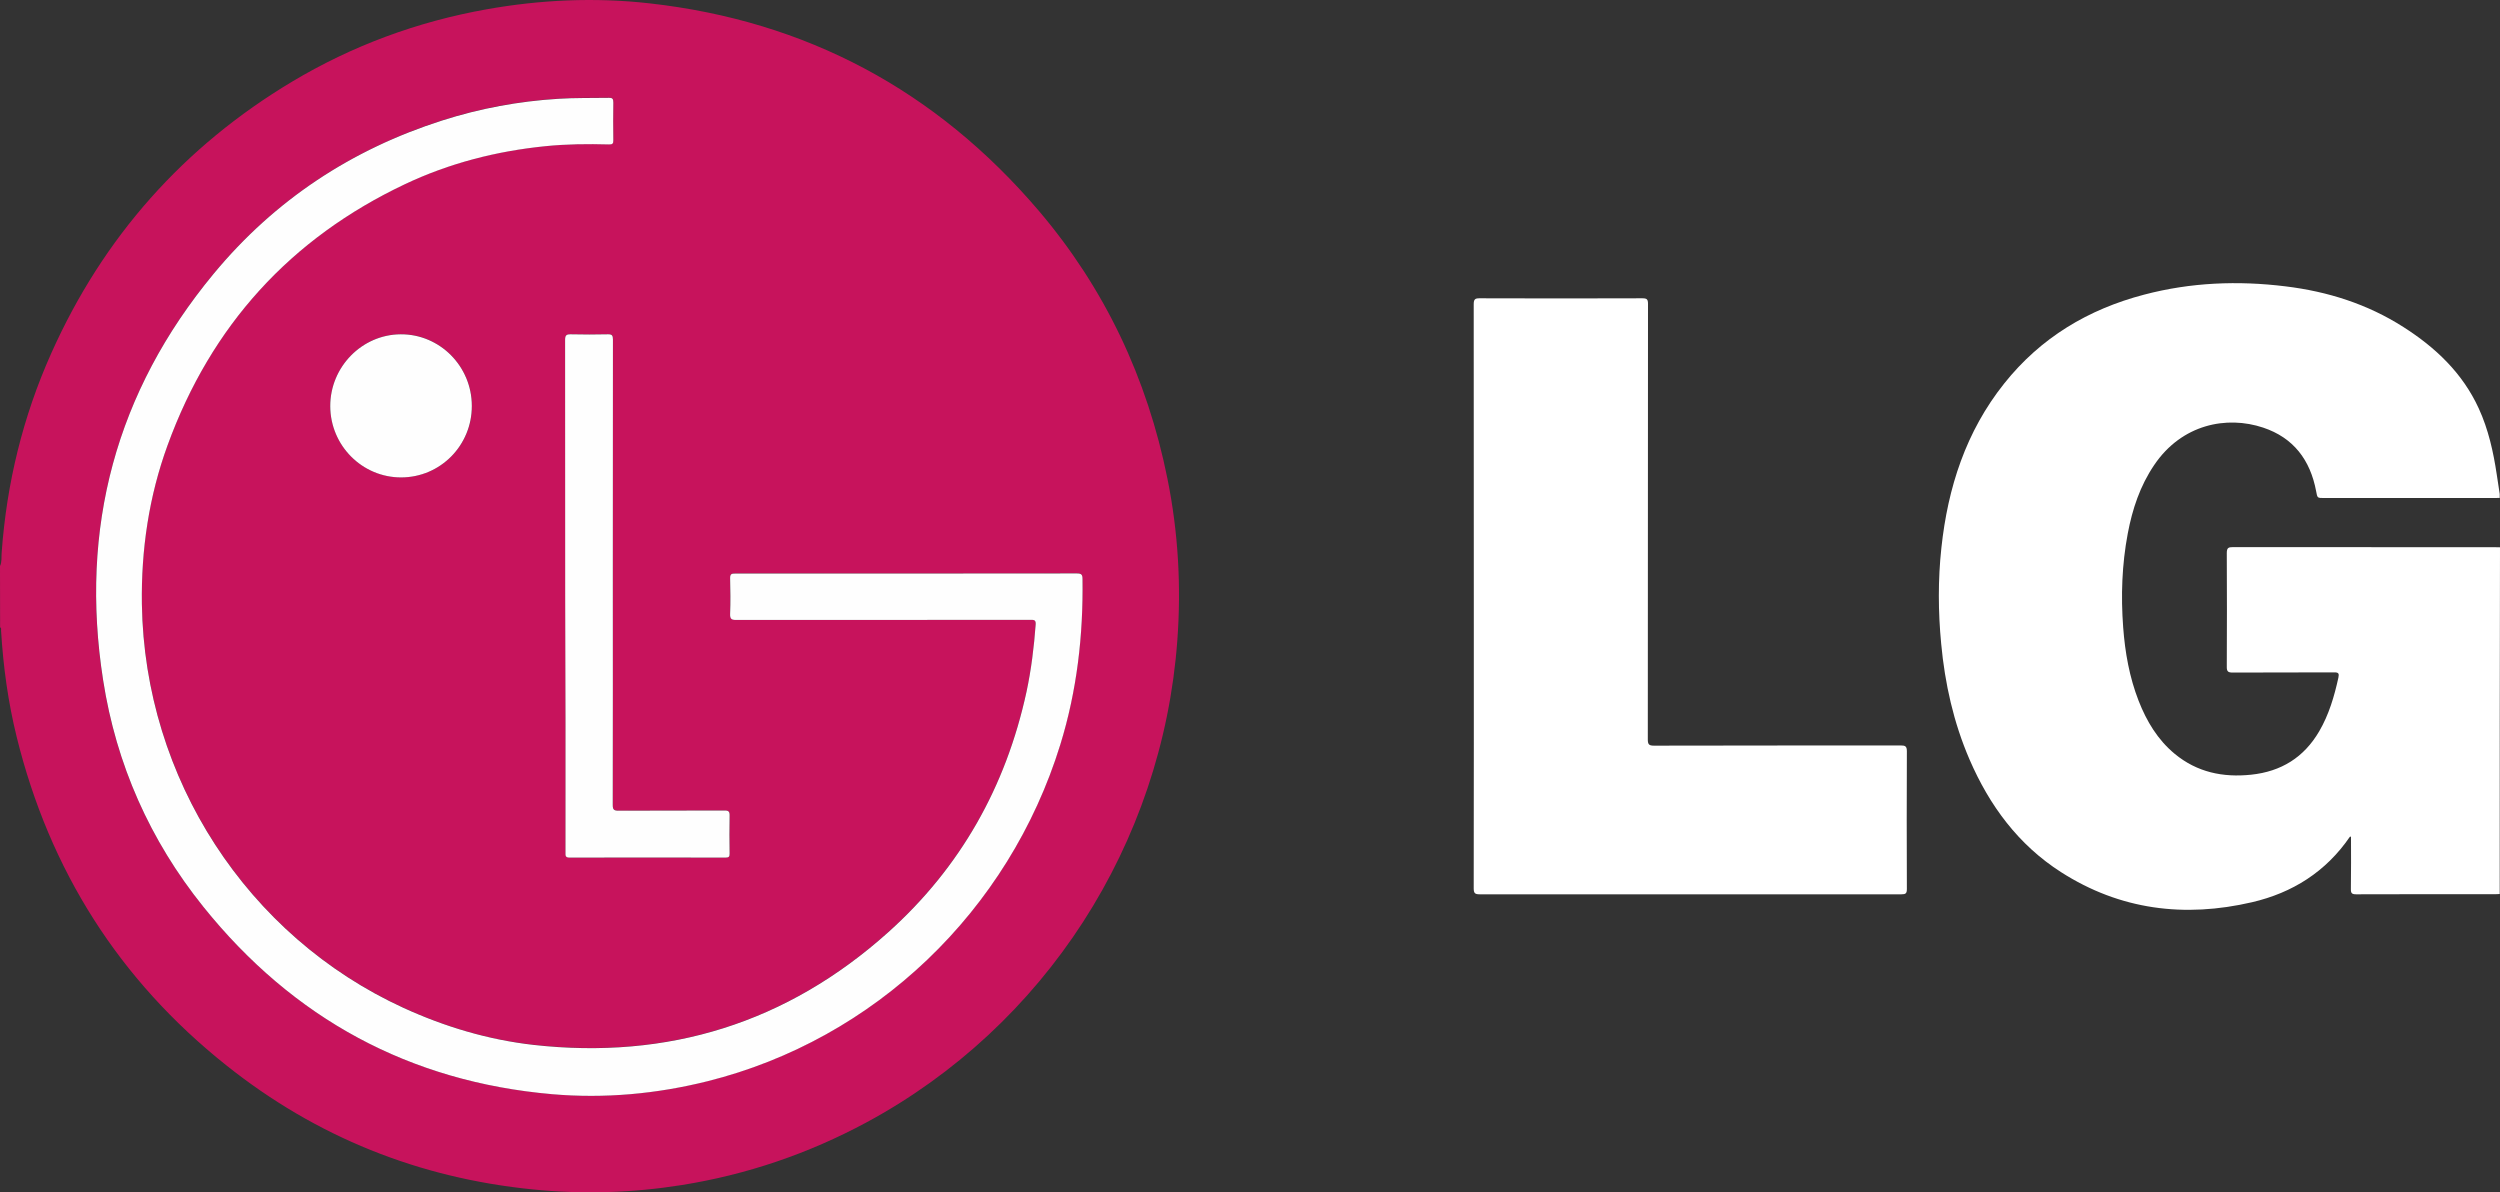
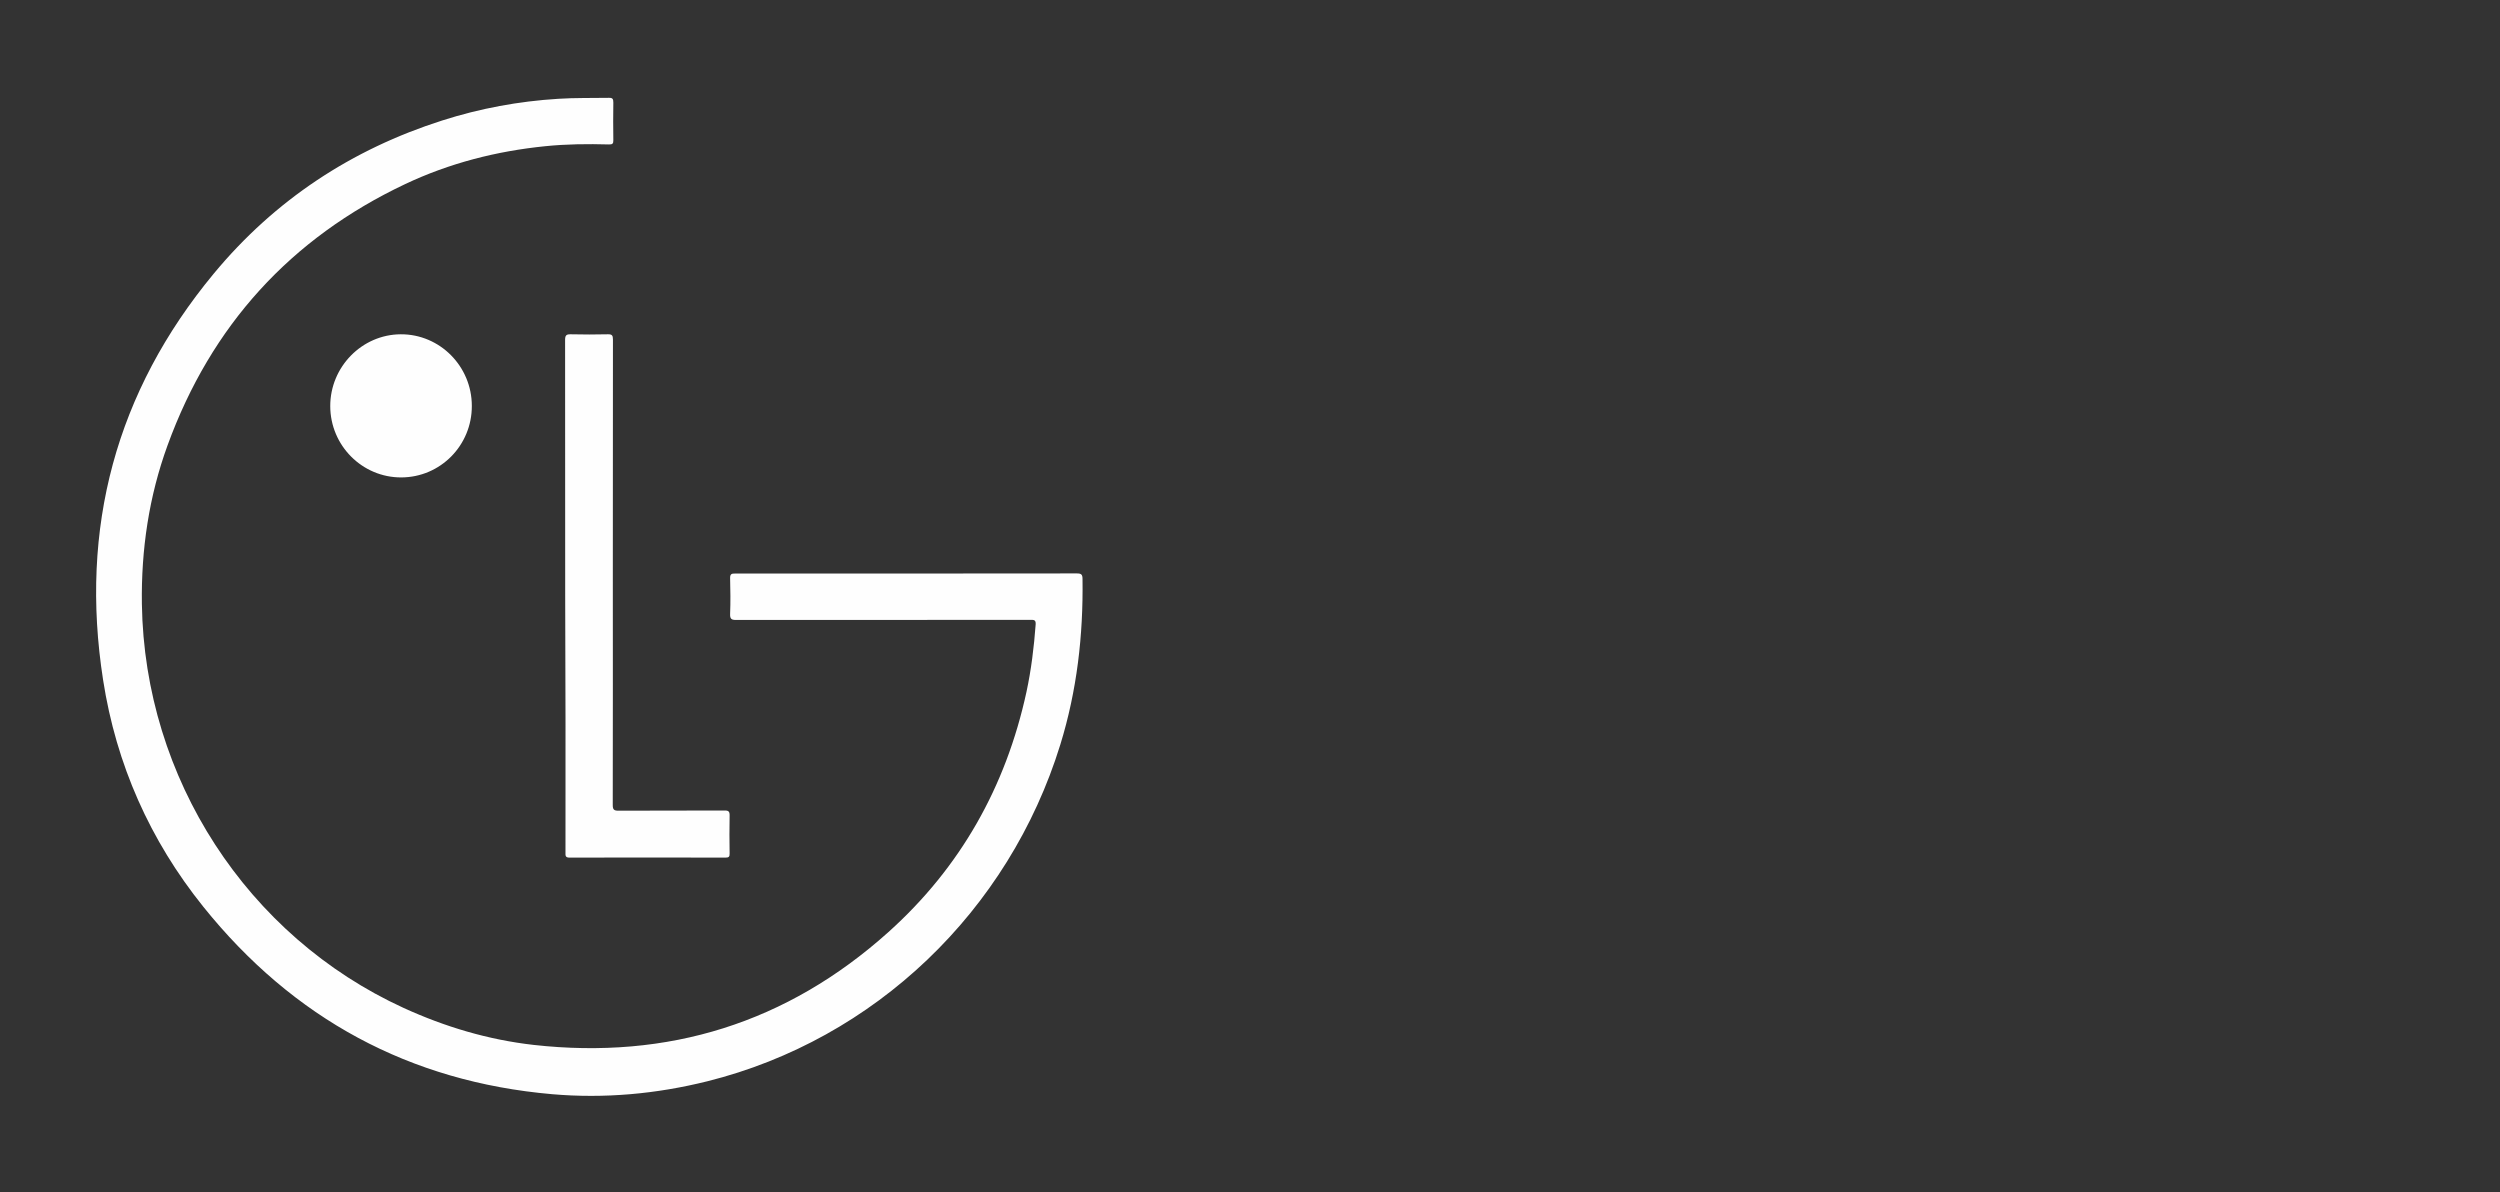
<svg xmlns="http://www.w3.org/2000/svg" width="130" height="62" viewBox="0 0 130 62" fill="none">
  <rect x="0" y="0" width="130" height="62" fill="#333333" stroke="none" />
  <g clip-path="url(#clip0_1904_3781)">
-     <path d="M0 29.436C0.107 29.215 0.066 28.974 0.086 28.742C0.345 25.126 1.193 21.659 2.671 18.357C5.372 12.321 9.556 7.621 15.187 4.247C18.325 2.372 21.697 1.129 25.287 0.487C28.1 -0.016 30.938 -0.145 33.776 0.174C41.916 1.088 48.674 4.689 54.016 10.96C57.454 15.002 59.657 19.672 60.708 24.895C61.267 27.669 61.429 30.473 61.221 33.298C60.449 43.895 54.331 53.367 45.049 58.369C42.033 59.992 38.834 61.081 35.462 61.621C32.893 62.032 30.314 62.109 27.724 61.852C21.783 61.261 16.441 59.124 11.76 55.39C6.205 50.968 2.579 45.261 0.868 38.322C0.421 36.509 0.168 34.665 0.056 32.8C0.051 32.739 0.086 32.661 0.005 32.62C0 31.557 0 30.499 0 29.436ZM47.136 29.821C44.165 29.821 41.195 29.821 38.224 29.816C38.037 29.816 37.961 29.852 37.966 30.062C37.981 30.679 37.986 31.295 37.966 31.912C37.955 32.179 38.037 32.23 38.285 32.23C43.378 32.225 48.476 32.225 53.569 32.225C53.742 32.225 53.874 32.204 53.853 32.466C53.767 33.643 53.63 34.814 53.376 35.969C52.305 40.911 49.934 45.107 46.196 48.461C40.926 53.192 34.741 55.108 27.744 54.327C25.393 54.065 23.149 53.397 20.991 52.406C12.847 48.677 7.52 40.464 7.378 31.403C7.332 28.573 7.743 25.804 8.713 23.149C10.983 16.913 15.116 12.388 21.062 9.568C23.367 8.474 25.81 7.853 28.349 7.596C29.455 7.483 30.562 7.478 31.669 7.503C31.852 7.508 31.893 7.452 31.893 7.277C31.883 6.625 31.883 5.978 31.893 5.325C31.898 5.141 31.857 5.079 31.659 5.079C30.781 5.089 29.902 5.074 29.019 5.13C26.967 5.259 24.962 5.628 23.002 6.255C18.29 7.76 14.289 10.395 11.115 14.222C6.027 20.37 4.128 27.453 5.357 35.358C6.037 39.745 7.794 43.689 10.562 47.136C15.243 52.966 21.296 56.248 28.704 56.89C31.426 57.126 34.127 56.885 36.782 56.217C45.475 54.044 52.457 47.383 55.133 38.707C55.996 35.903 56.326 33.031 56.286 30.104C56.281 29.862 56.215 29.811 55.991 29.811C53.046 29.826 50.091 29.821 47.136 29.821ZM29.41 31.002C29.41 35.446 29.41 39.883 29.41 44.326C29.41 44.475 29.389 44.593 29.618 44.593C32.324 44.583 35.031 44.588 37.737 44.593C37.905 44.593 37.95 44.542 37.945 44.378C37.935 43.725 37.93 43.078 37.945 42.426C37.95 42.2 37.9 42.138 37.671 42.143C35.833 42.154 34 42.143 32.162 42.154C31.938 42.154 31.867 42.102 31.867 41.861C31.878 37.875 31.872 33.884 31.872 29.898C31.872 25.815 31.872 21.736 31.878 17.653C31.878 17.442 31.832 17.375 31.613 17.381C30.969 17.396 30.329 17.396 29.684 17.381C29.45 17.375 29.389 17.437 29.389 17.679C29.41 22.122 29.41 26.565 29.41 31.002ZM24.54 21.105C24.535 19.045 22.87 17.365 20.839 17.381C18.818 17.391 17.168 19.081 17.173 21.12C17.178 23.169 18.838 24.828 20.864 24.823C22.905 24.818 24.545 23.159 24.54 21.105Z" fill="#C7135C" />
-     <path d="M129.985 46.489C129.909 46.494 129.832 46.499 129.756 46.499C127.344 46.499 124.933 46.494 122.521 46.504C122.292 46.504 122.241 46.443 122.246 46.222C122.262 45.318 122.252 44.414 122.252 43.505C122.221 43.51 122.196 43.505 122.191 43.515C120.947 45.333 119.205 46.427 117.108 46.915C113.599 47.732 110.248 47.321 107.171 45.349C104.957 43.931 103.454 41.897 102.413 39.488C101.585 37.567 101.134 35.548 100.941 33.468C100.783 31.809 100.773 30.155 100.951 28.496C101.286 25.352 102.23 22.435 104.221 19.939C106.12 17.555 108.593 16.081 111.497 15.321C113.914 14.684 116.372 14.586 118.844 14.89C121.038 15.157 123.105 15.809 124.978 17.006C126.644 18.069 128.045 19.389 128.893 21.233C129.396 22.327 129.655 23.493 129.832 24.68C129.883 25.014 129.934 25.352 129.985 25.686C129.985 25.753 129.985 25.825 129.985 25.892C129.883 25.892 129.782 25.897 129.68 25.897C126.735 25.897 123.79 25.897 120.85 25.897C120.495 25.897 120.505 25.897 120.439 25.543C120.134 23.914 119.256 22.759 117.682 22.235C115.788 21.603 113.452 22.055 112.015 24.186C111.284 25.265 110.883 26.472 110.644 27.741C110.339 29.354 110.283 30.987 110.405 32.62C110.502 33.93 110.73 35.214 111.208 36.442C111.624 37.505 112.198 38.466 113.086 39.2C114.249 40.161 115.595 40.438 117.062 40.284C118.616 40.12 119.804 39.39 120.601 38.024C121.104 37.161 121.383 36.211 121.596 35.24C121.642 35.024 121.607 34.963 121.383 34.963C119.621 34.973 117.864 34.963 116.102 34.973C115.864 34.973 115.788 34.922 115.793 34.665C115.803 32.698 115.803 30.73 115.793 28.763C115.793 28.486 115.874 28.45 116.118 28.45C120.662 28.455 125.202 28.455 129.746 28.455C129.832 28.455 129.914 28.46 130 28.46C129.985 34.47 129.985 40.479 129.985 46.489Z" fill="white" />
-     <path d="M76.638 30.977C76.638 25.927 76.638 20.878 76.633 15.829C76.633 15.567 76.694 15.506 76.953 15.511C79.771 15.521 82.589 15.521 85.407 15.511C85.641 15.511 85.696 15.567 85.696 15.803C85.691 23.349 85.691 30.899 85.686 38.445C85.686 38.697 85.737 38.774 86.001 38.774C90.281 38.763 94.562 38.768 98.842 38.763C99.076 38.763 99.157 38.809 99.157 39.066C99.147 41.455 99.147 43.843 99.157 46.227C99.157 46.463 99.091 46.504 98.873 46.504C91.561 46.499 84.254 46.499 76.942 46.504C76.699 46.504 76.633 46.447 76.633 46.196C76.643 41.126 76.638 36.051 76.638 30.977Z" fill="white" />
    <path d="M47.136 29.824C50.091 29.824 53.041 29.824 55.996 29.818C56.225 29.818 56.291 29.87 56.291 30.111C56.332 33.039 56.002 35.915 55.138 38.715C52.462 47.385 45.481 54.052 36.788 56.225C34.132 56.887 31.431 57.134 28.709 56.898C21.301 56.251 15.248 52.973 10.567 47.144C7.799 43.697 6.043 39.747 5.362 35.366C4.128 27.456 6.027 20.372 11.115 14.229C14.289 10.398 18.285 7.768 23.002 6.263C24.962 5.636 26.968 5.266 29.019 5.138C29.897 5.081 30.776 5.102 31.659 5.087C31.857 5.081 31.893 5.148 31.893 5.333C31.883 5.985 31.883 6.633 31.893 7.285C31.898 7.465 31.852 7.516 31.669 7.511C30.563 7.48 29.456 7.49 28.349 7.603C25.815 7.86 23.373 8.482 21.062 9.576C15.116 12.39 10.983 16.921 8.713 23.157C7.744 25.817 7.337 28.581 7.378 31.411C7.515 40.471 12.847 48.684 20.991 52.414C23.149 53.4 25.393 54.068 27.744 54.335C34.736 55.115 40.926 53.199 46.197 48.469C49.934 45.115 52.305 40.918 53.377 35.977C53.625 34.821 53.767 33.65 53.854 32.474C53.874 32.212 53.742 32.233 53.569 32.233C48.477 32.233 43.379 32.233 38.286 32.238C38.037 32.238 37.956 32.191 37.966 31.919C37.991 31.303 37.981 30.686 37.966 30.07C37.961 29.86 38.032 29.818 38.225 29.824C41.195 29.824 44.166 29.824 47.136 29.824ZM29.405 44.329C29.405 44.478 29.385 44.596 29.613 44.596C32.319 44.586 35.026 44.591 37.732 44.596C37.9 44.596 37.946 44.545 37.94 44.38C37.93 43.728 37.925 43.081 37.94 42.428C37.946 42.202 37.895 42.141 37.666 42.146C35.828 42.156 33.995 42.146 32.157 42.156C31.934 42.156 31.863 42.105 31.863 41.863C31.873 37.877 31.867 33.886 31.867 29.901C31.867 25.817 31.867 21.739 31.873 17.655C31.873 17.445 31.827 17.378 31.609 17.383C30.964 17.398 30.324 17.398 29.679 17.383C29.445 17.378 29.385 17.44 29.385 17.681C29.39 22.124 29.39 26.562 29.39 31.005C29.41 35.448 29.41 39.886 29.405 44.329ZM20.839 17.383C18.818 17.393 17.168 19.083 17.173 21.122C17.178 23.172 18.838 24.831 20.864 24.826C22.9 24.821 24.541 23.162 24.535 21.107C24.535 19.047 22.87 17.373 20.839 17.383Z" fill="#FEFEFE" />
  </g>
  <defs>
    <clipPath id="clip0_1904_3781">
      <rect width="130" height="62" fill="white" />
    </clipPath>
  </defs>
</svg>